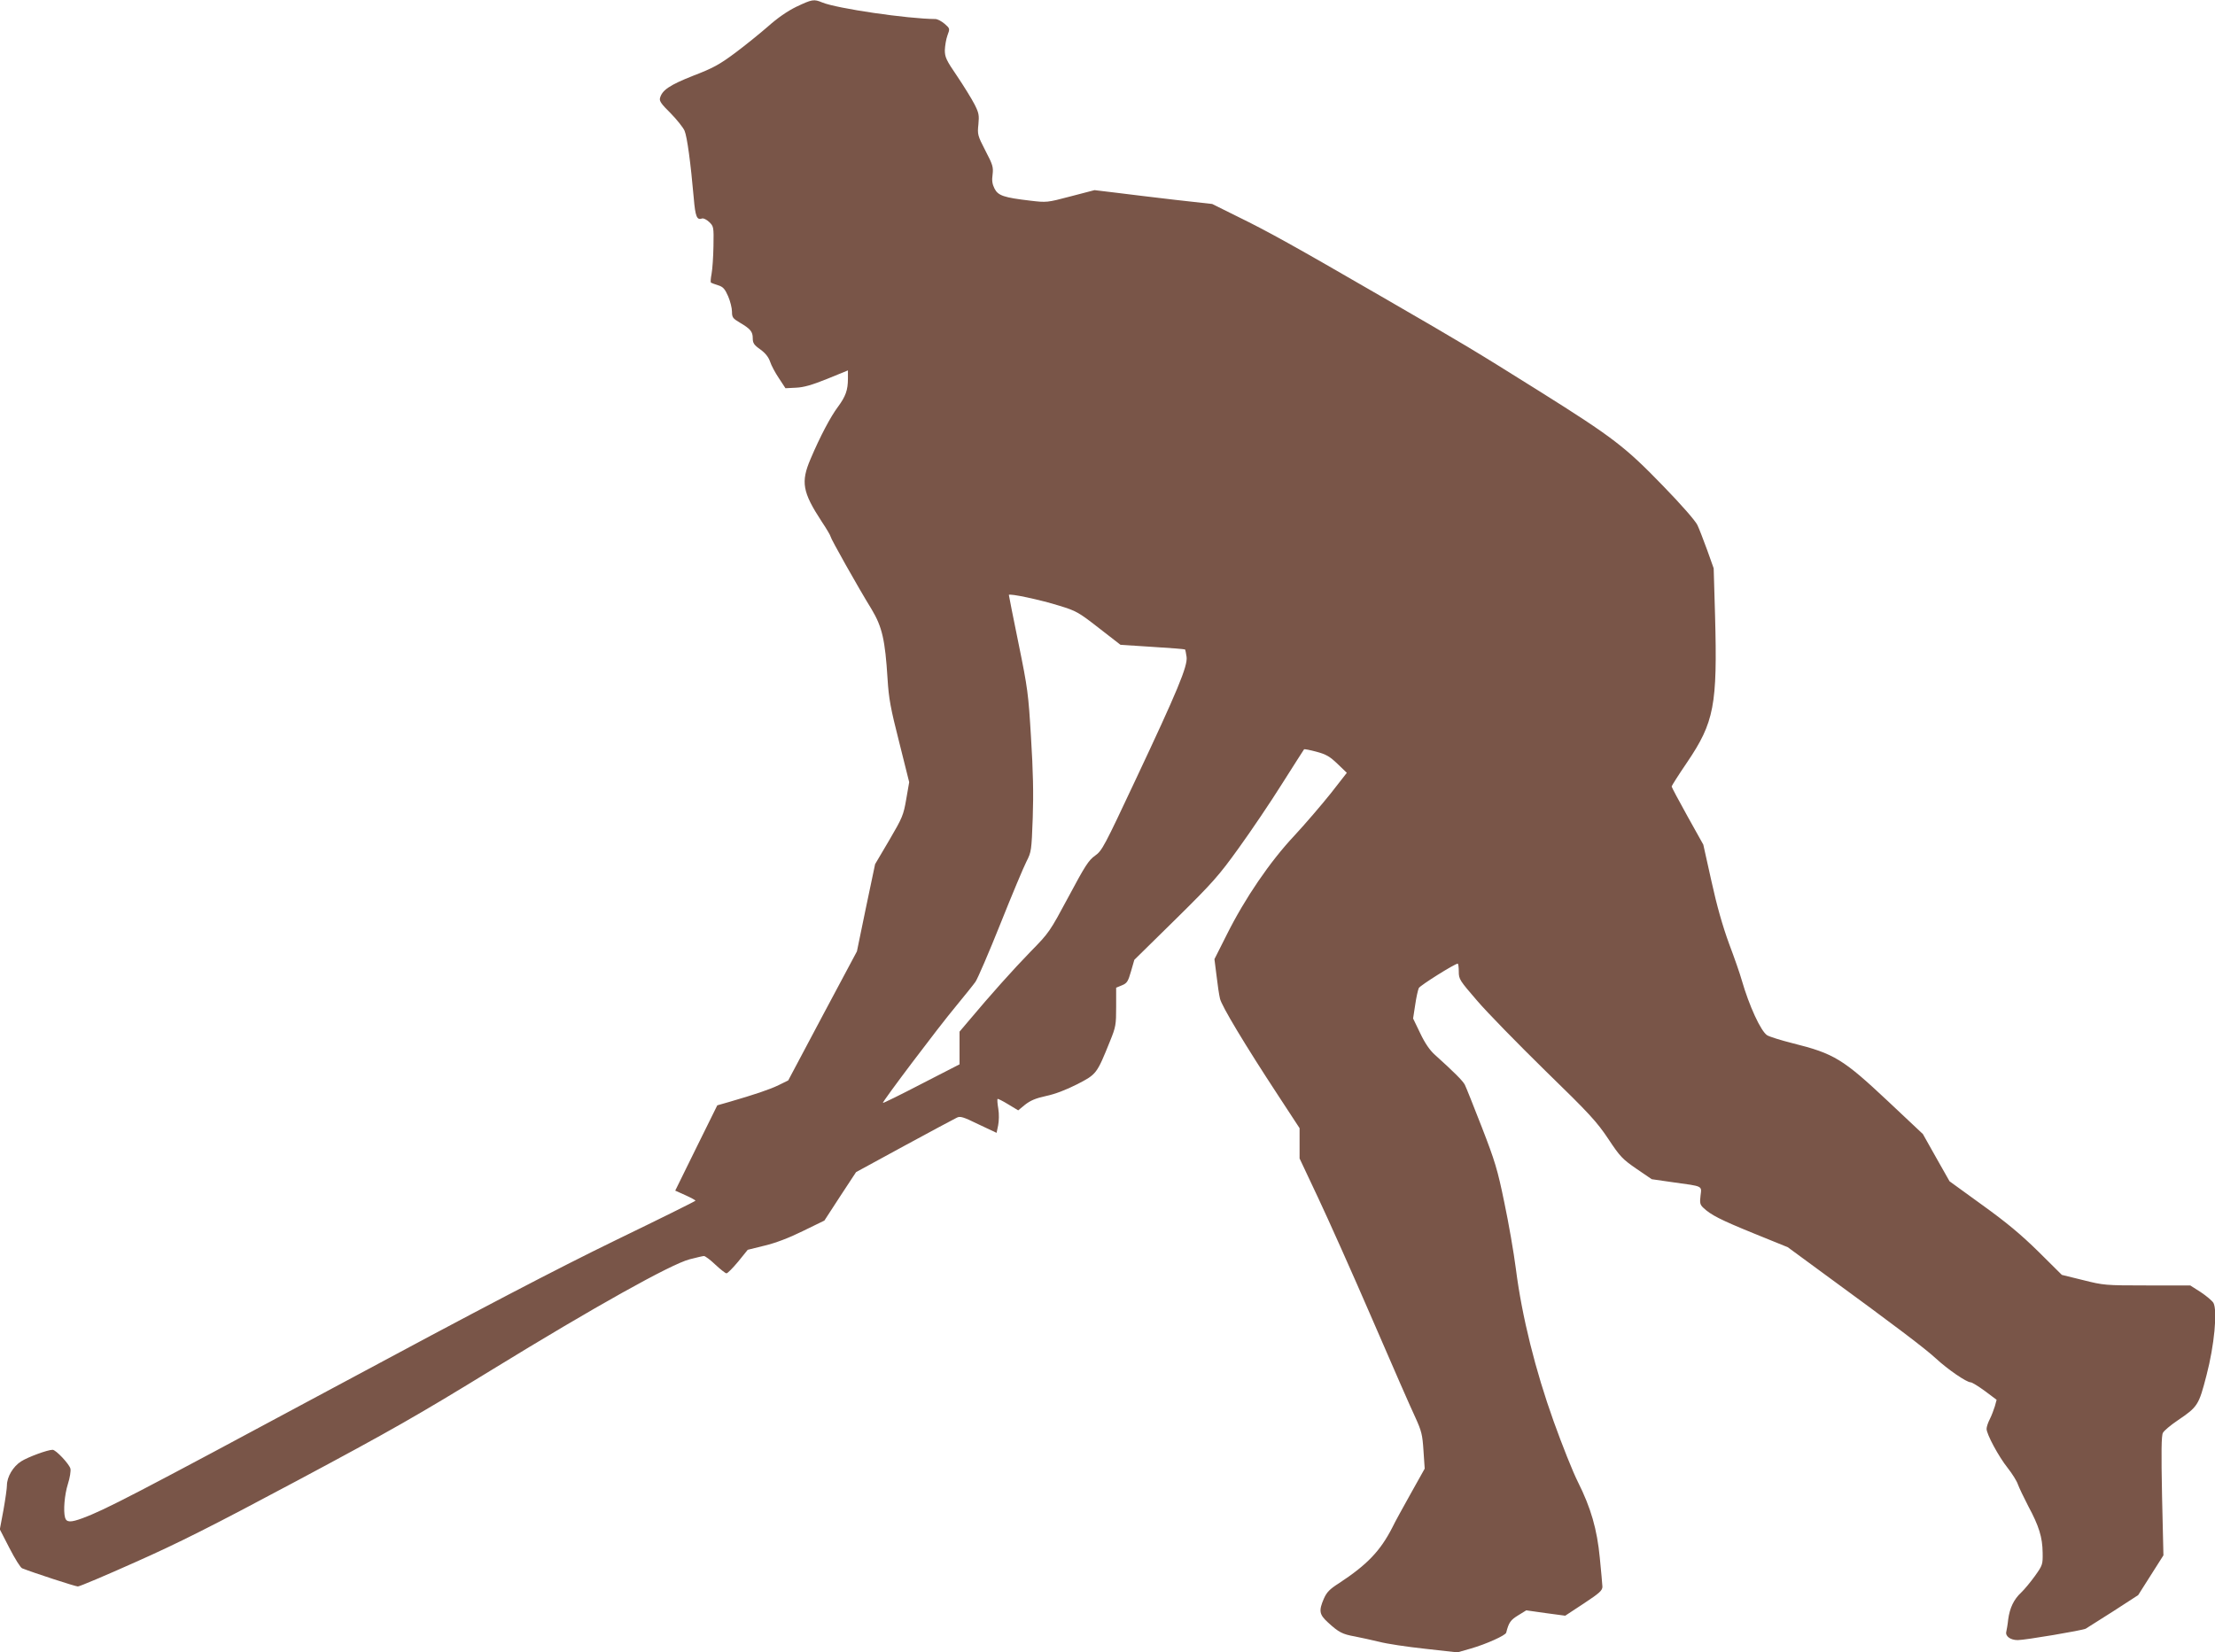
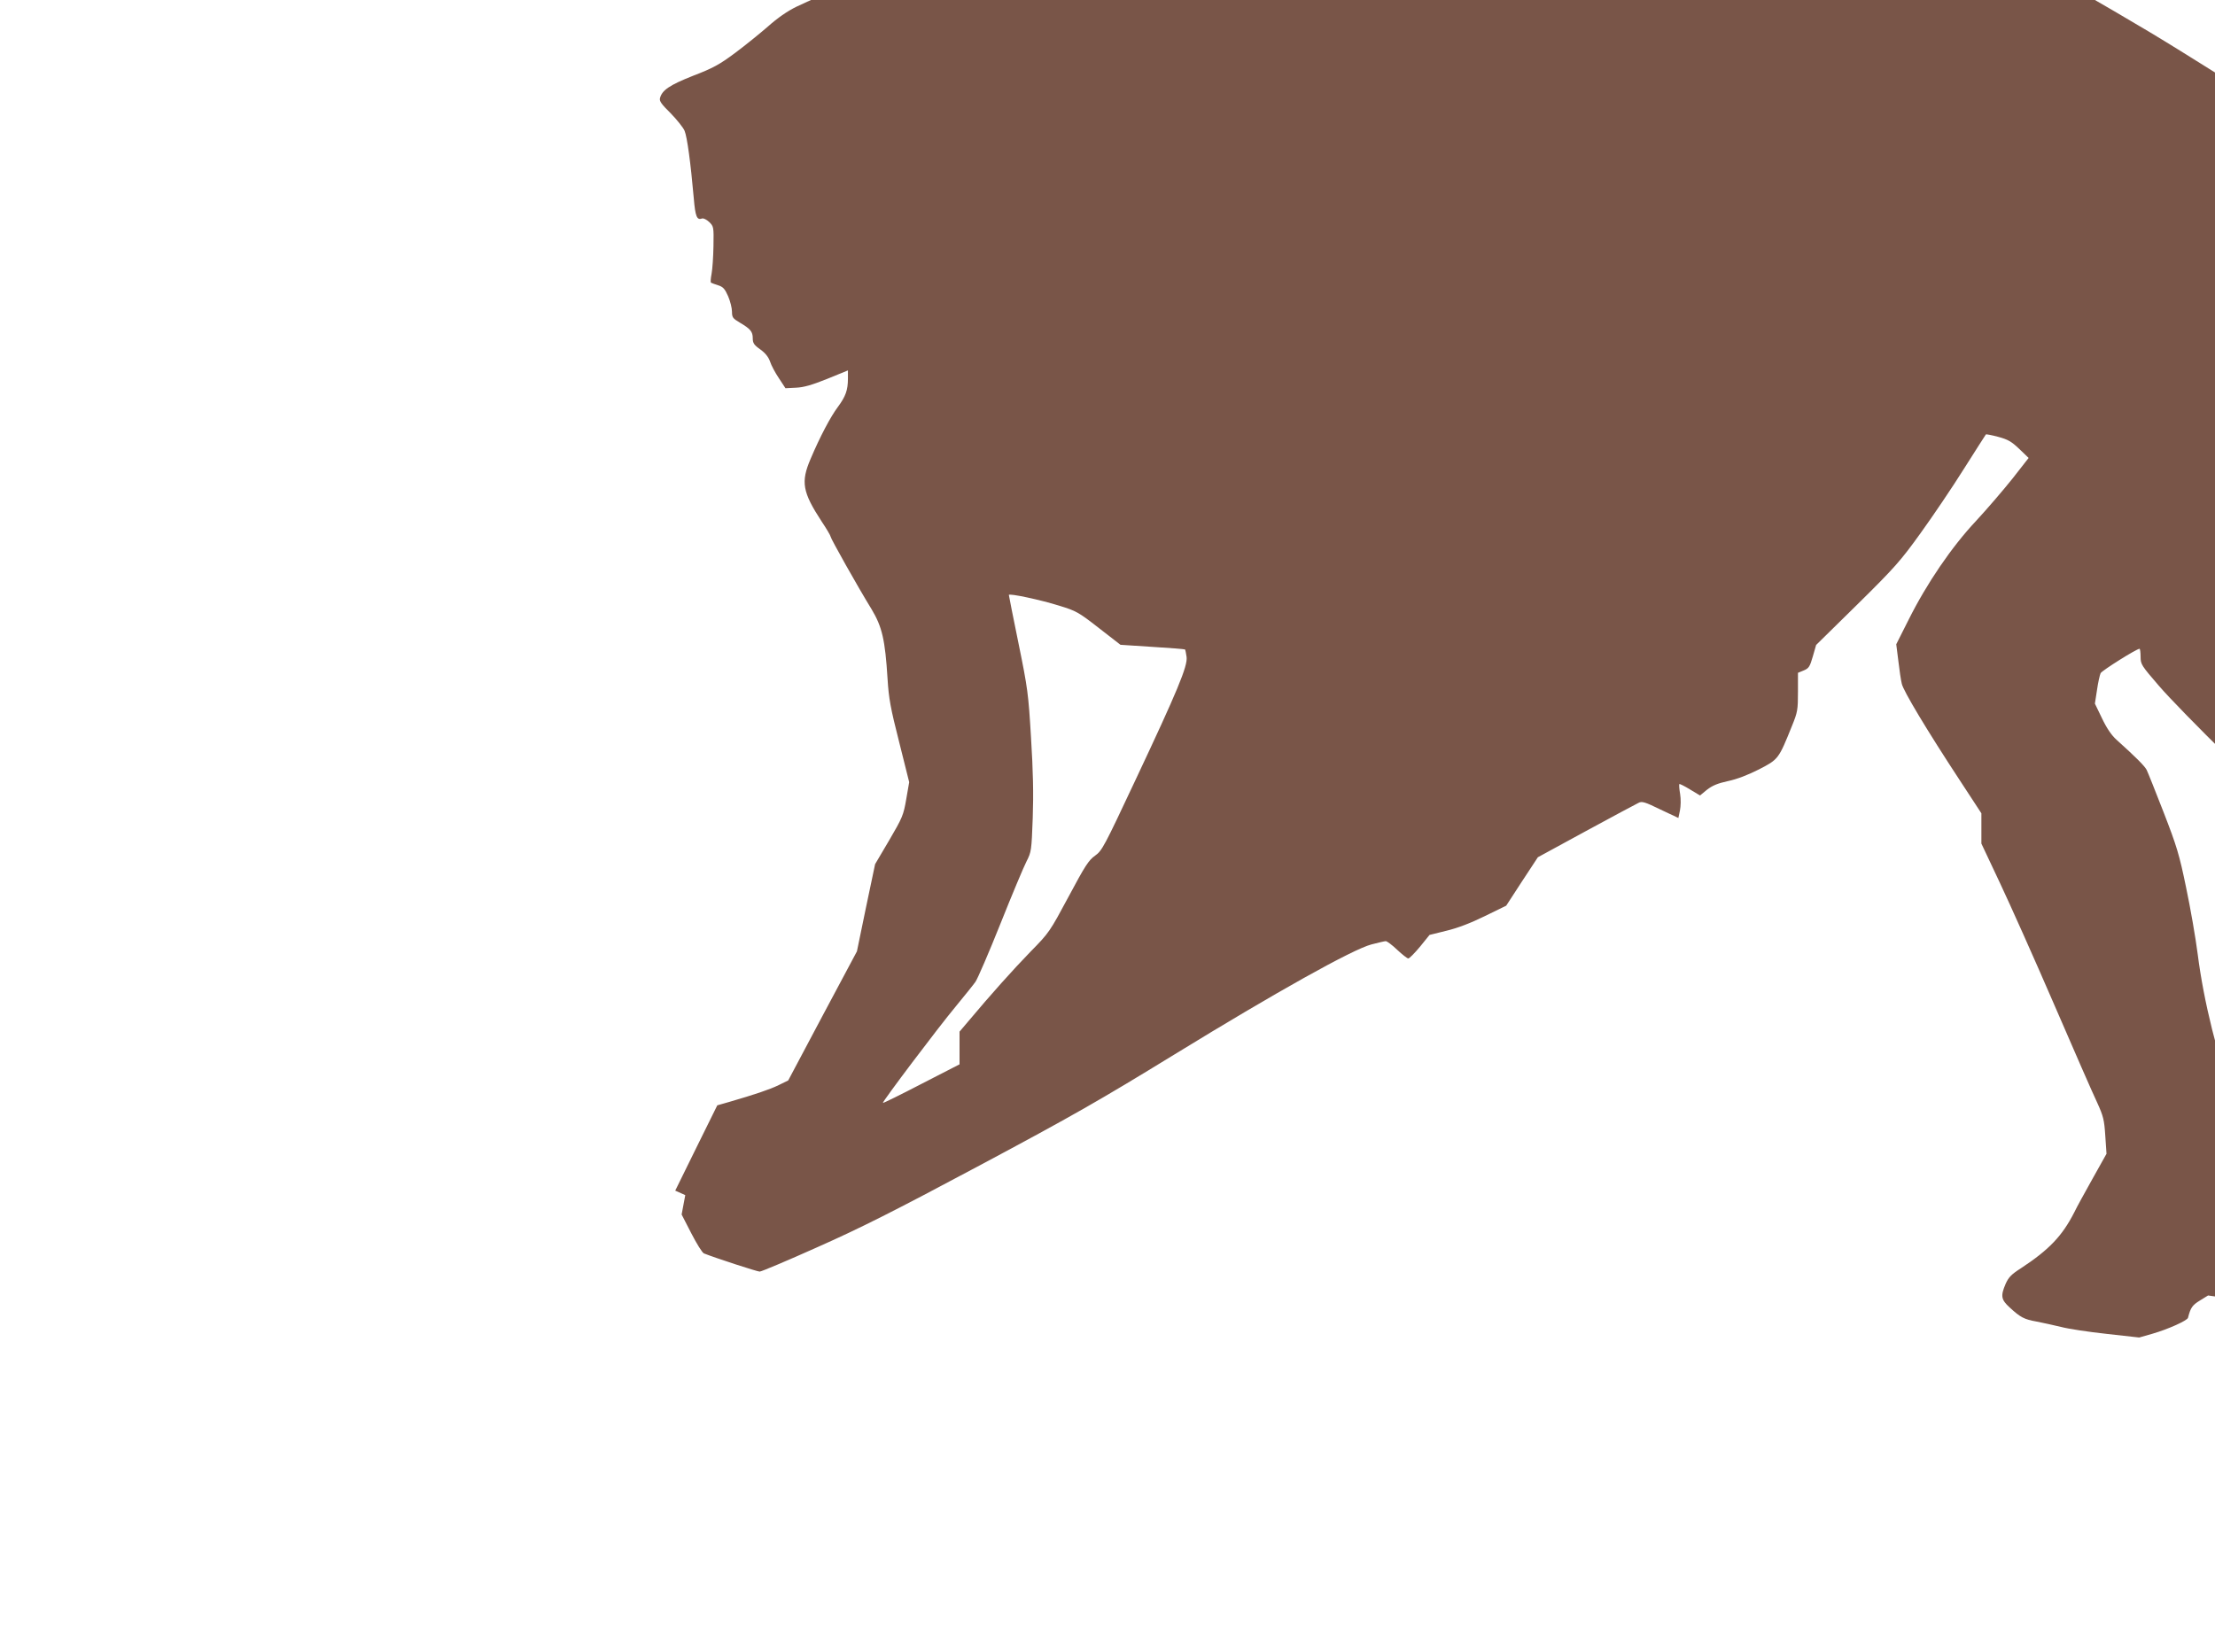
<svg xmlns="http://www.w3.org/2000/svg" version="1.0" width="1280pt" height="955pt" viewBox="0 0 1280 955" preserveAspectRatio="xMidYMid meet">
  <g transform="translate(0,955) scale(0.1,-0.1)" fill="#795548" stroke="none">
-     <path d="M4602 9511 c-53 -26 -109 -65 -164 -114 -46 -40 -131 -109 -190 -153 -90 -67 -128 -88 -243 -132 -136 -54 -179 -83 -191 -129 -5 -17 9 -36 61 -87 36 -37 73 -83 81 -102 15 -36 35 -184 53 -388 9 -108 18 -130 48 -119 8 3 26 -6 41 -20 26 -25 27 -28 25 -139 -1 -62 -6 -134 -11 -161 -5 -26 -7 -49 -3 -51 3 -2 22 -9 41 -15 29 -9 39 -21 58 -64 12 -28 22 -68 22 -89 0 -32 5 -39 44 -62 63 -37 76 -53 76 -91 0 -28 7 -39 44 -65 29 -21 47 -44 56 -70 7 -22 30 -65 51 -96 l38 -58 60 3 c46 2 91 15 181 51 l120 49 0 -47 c0 -67 -13 -103 -58 -164 -42 -56 -103 -171 -158 -301 -57 -133 -47 -191 64 -361 29 -43 52 -83 52 -88 0 -10 154 -285 237 -420 61 -102 78 -177 92 -402 7 -113 17 -169 67 -365 l58 -232 -17 -98 c-16 -93 -22 -107 -98 -237 l-82 -139 -53 -252 -52 -252 -199 -373 -198 -373 -55 -27 c-53 -26 -141 -55 -285 -97 l-70 -20 -122 -247 -121 -246 58 -26 c33 -15 59 -29 59 -32 0 -3 -208 -106 -462 -229 -339 -165 -774 -392 -1637 -856 -1156 -621 -1309 -700 -1442 -750 -70 -26 -94 -25 -102 3 -11 39 -3 132 16 193 12 37 18 77 15 90 -7 27 -84 109 -103 109 -29 0 -143 -42 -182 -67 -47 -30 -82 -90 -82 -139 0 -16 -9 -80 -20 -142 l-21 -112 56 -109 c31 -60 63 -112 73 -116 68 -27 308 -105 322 -105 10 0 159 63 331 140 250 111 441 207 939 473 541 289 693 376 1130 644 580 356 1027 606 1135 634 39 10 76 19 83 19 7 0 37 -22 66 -50 29 -27 58 -50 64 -50 7 0 37 31 68 68 l55 68 97 24 c63 15 140 44 221 84 l125 61 91 140 92 140 279 152 c153 83 289 156 302 162 20 11 37 6 127 -38 l104 -49 9 43 c5 25 6 66 1 96 -5 29 -7 55 -4 57 2 2 30 -12 61 -31 l58 -35 40 33 c31 24 61 37 121 50 52 11 115 35 180 68 112 58 113 59 190 250 33 81 35 94 35 198 l0 110 34 14 c29 12 35 22 52 81 l19 66 239 235 c216 213 250 252 365 412 70 97 183 264 250 371 68 107 125 197 127 199 2 2 34 -4 71 -14 56 -15 77 -27 122 -70 l54 -52 -93 -119 c-52 -65 -146 -175 -210 -244 -142 -151 -286 -363 -390 -571 l-72 -143 12 -95 c6 -53 15 -113 20 -133 8 -40 144 -267 337 -561 l123 -188 0 -88 0 -87 106 -225 c58 -123 200 -440 314 -704 114 -264 226 -520 249 -568 36 -79 41 -100 47 -192 l7 -104 -80 -143 c-44 -79 -93 -167 -107 -197 -69 -135 -145 -215 -308 -322 -55 -35 -71 -52 -88 -90 -30 -70 -26 -91 23 -136 63 -58 84 -69 157 -82 36 -7 99 -21 141 -31 41 -11 160 -29 263 -40 l188 -21 77 22 c90 26 201 76 205 92 15 59 25 73 69 100 l47 29 113 -16 112 -15 108 71 c91 60 107 75 107 97 -1 14 -7 89 -15 166 -16 166 -51 288 -127 440 -28 55 -91 213 -140 350 -105 293 -183 605 -218 880 -12 94 -42 267 -67 385 -39 190 -54 239 -130 435 -47 121 -91 231 -98 245 -12 23 -63 74 -174 174 -29 26 -57 67 -84 124 l-41 85 12 78 c6 43 16 87 21 98 9 16 208 141 225 141 3 0 6 -21 6 -46 0 -44 5 -51 105 -167 57 -67 235 -249 394 -405 258 -251 298 -295 365 -395 68 -103 82 -117 163 -173 l88 -60 125 -18 c174 -24 164 -19 157 -77 -5 -42 -3 -52 16 -70 43 -41 97 -69 291 -148 l197 -80 222 -163 c401 -293 571 -422 634 -480 68 -63 177 -138 201 -138 8 0 45 -23 82 -50 l68 -51 -10 -37 c-6 -20 -19 -54 -29 -74 -11 -21 -19 -46 -19 -57 0 -31 70 -161 122 -226 26 -33 53 -76 59 -95 7 -19 34 -76 60 -126 62 -115 82 -180 83 -269 1 -68 0 -72 -45 -135 -26 -36 -61 -78 -79 -95 -43 -40 -66 -89 -75 -155 -3 -30 -9 -62 -11 -71 -7 -26 23 -49 66 -49 43 0 374 56 393 66 7 4 78 49 158 100 l145 94 73 115 73 115 -8 343 c-5 255 -4 349 5 365 6 12 44 44 84 71 118 80 123 88 168 262 45 171 64 373 40 418 -7 12 -40 40 -73 62 l-61 39 -249 0 c-245 0 -251 1 -371 31 l-122 30 -135 134 c-102 100 -182 167 -325 270 l-189 137 -77 136 -77 137 -202 190 c-259 243 -310 275 -551 335 -68 17 -134 38 -147 46 -37 24 -104 170 -147 319 -9 33 -42 128 -73 210 -37 101 -71 220 -102 362 l-47 211 -92 165 c-50 90 -91 167 -91 171 0 4 40 67 89 139 157 232 176 331 162 847 l-8 275 -37 104 c-21 57 -46 123 -57 146 -11 24 -93 118 -199 227 -218 225 -286 278 -713 546 -388 243 -421 263 -912 547 -513 297 -657 377 -835 464 l-145 72 -215 24 c-118 14 -271 32 -340 41 l-125 15 -138 -36 c-136 -36 -139 -36 -232 -25 -154 18 -187 29 -208 70 -13 26 -16 47 -11 82 5 42 1 56 -42 138 -45 87 -46 94 -40 151 5 53 3 66 -23 117 -16 31 -61 104 -100 162 -63 92 -71 110 -71 150 1 25 7 63 15 85 15 40 15 40 -17 68 -18 15 -41 27 -53 27 -159 1 -571 61 -654 96 -48 20 -58 18 -149 -25z m1519 -3462 c98 -30 111 -37 229 -129 l125 -97 184 -12 c102 -6 186 -13 189 -15 2 -2 6 -22 9 -43 7 -53 -53 -197 -296 -713 -180 -383 -192 -407 -233 -436 -37 -26 -58 -59 -153 -237 -109 -203 -111 -207 -221 -319 -100 -103 -229 -247 -359 -402 l-50 -59 0 -94 0 -95 -220 -113 c-121 -63 -221 -112 -223 -110 -5 5 318 434 423 560 50 61 101 124 112 140 12 17 77 167 144 335 67 168 135 330 151 361 28 55 29 62 36 252 5 140 2 272 -10 464 -15 252 -19 284 -72 543 -31 151 -56 278 -56 281 0 11 183 -28 291 -62z" />
+     <path d="M4602 9511 c-53 -26 -109 -65 -164 -114 -46 -40 -131 -109 -190 -153 -90 -67 -128 -88 -243 -132 -136 -54 -179 -83 -191 -129 -5 -17 9 -36 61 -87 36 -37 73 -83 81 -102 15 -36 35 -184 53 -388 9 -108 18 -130 48 -119 8 3 26 -6 41 -20 26 -25 27 -28 25 -139 -1 -62 -6 -134 -11 -161 -5 -26 -7 -49 -3 -51 3 -2 22 -9 41 -15 29 -9 39 -21 58 -64 12 -28 22 -68 22 -89 0 -32 5 -39 44 -62 63 -37 76 -53 76 -91 0 -28 7 -39 44 -65 29 -21 47 -44 56 -70 7 -22 30 -65 51 -96 l38 -58 60 3 c46 2 91 15 181 51 l120 49 0 -47 c0 -67 -13 -103 -58 -164 -42 -56 -103 -171 -158 -301 -57 -133 -47 -191 64 -361 29 -43 52 -83 52 -88 0 -10 154 -285 237 -420 61 -102 78 -177 92 -402 7 -113 17 -169 67 -365 l58 -232 -17 -98 c-16 -93 -22 -107 -98 -237 l-82 -139 -53 -252 -52 -252 -199 -373 -198 -373 -55 -27 c-53 -26 -141 -55 -285 -97 l-70 -20 -122 -247 -121 -246 58 -26 l-21 -112 56 -109 c31 -60 63 -112 73 -116 68 -27 308 -105 322 -105 10 0 159 63 331 140 250 111 441 207 939 473 541 289 693 376 1130 644 580 356 1027 606 1135 634 39 10 76 19 83 19 7 0 37 -22 66 -50 29 -27 58 -50 64 -50 7 0 37 31 68 68 l55 68 97 24 c63 15 140 44 221 84 l125 61 91 140 92 140 279 152 c153 83 289 156 302 162 20 11 37 6 127 -38 l104 -49 9 43 c5 25 6 66 1 96 -5 29 -7 55 -4 57 2 2 30 -12 61 -31 l58 -35 40 33 c31 24 61 37 121 50 52 11 115 35 180 68 112 58 113 59 190 250 33 81 35 94 35 198 l0 110 34 14 c29 12 35 22 52 81 l19 66 239 235 c216 213 250 252 365 412 70 97 183 264 250 371 68 107 125 197 127 199 2 2 34 -4 71 -14 56 -15 77 -27 122 -70 l54 -52 -93 -119 c-52 -65 -146 -175 -210 -244 -142 -151 -286 -363 -390 -571 l-72 -143 12 -95 c6 -53 15 -113 20 -133 8 -40 144 -267 337 -561 l123 -188 0 -88 0 -87 106 -225 c58 -123 200 -440 314 -704 114 -264 226 -520 249 -568 36 -79 41 -100 47 -192 l7 -104 -80 -143 c-44 -79 -93 -167 -107 -197 -69 -135 -145 -215 -308 -322 -55 -35 -71 -52 -88 -90 -30 -70 -26 -91 23 -136 63 -58 84 -69 157 -82 36 -7 99 -21 141 -31 41 -11 160 -29 263 -40 l188 -21 77 22 c90 26 201 76 205 92 15 59 25 73 69 100 l47 29 113 -16 112 -15 108 71 c91 60 107 75 107 97 -1 14 -7 89 -15 166 -16 166 -51 288 -127 440 -28 55 -91 213 -140 350 -105 293 -183 605 -218 880 -12 94 -42 267 -67 385 -39 190 -54 239 -130 435 -47 121 -91 231 -98 245 -12 23 -63 74 -174 174 -29 26 -57 67 -84 124 l-41 85 12 78 c6 43 16 87 21 98 9 16 208 141 225 141 3 0 6 -21 6 -46 0 -44 5 -51 105 -167 57 -67 235 -249 394 -405 258 -251 298 -295 365 -395 68 -103 82 -117 163 -173 l88 -60 125 -18 c174 -24 164 -19 157 -77 -5 -42 -3 -52 16 -70 43 -41 97 -69 291 -148 l197 -80 222 -163 c401 -293 571 -422 634 -480 68 -63 177 -138 201 -138 8 0 45 -23 82 -50 l68 -51 -10 -37 c-6 -20 -19 -54 -29 -74 -11 -21 -19 -46 -19 -57 0 -31 70 -161 122 -226 26 -33 53 -76 59 -95 7 -19 34 -76 60 -126 62 -115 82 -180 83 -269 1 -68 0 -72 -45 -135 -26 -36 -61 -78 -79 -95 -43 -40 -66 -89 -75 -155 -3 -30 -9 -62 -11 -71 -7 -26 23 -49 66 -49 43 0 374 56 393 66 7 4 78 49 158 100 l145 94 73 115 73 115 -8 343 c-5 255 -4 349 5 365 6 12 44 44 84 71 118 80 123 88 168 262 45 171 64 373 40 418 -7 12 -40 40 -73 62 l-61 39 -249 0 c-245 0 -251 1 -371 31 l-122 30 -135 134 c-102 100 -182 167 -325 270 l-189 137 -77 136 -77 137 -202 190 c-259 243 -310 275 -551 335 -68 17 -134 38 -147 46 -37 24 -104 170 -147 319 -9 33 -42 128 -73 210 -37 101 -71 220 -102 362 l-47 211 -92 165 c-50 90 -91 167 -91 171 0 4 40 67 89 139 157 232 176 331 162 847 l-8 275 -37 104 c-21 57 -46 123 -57 146 -11 24 -93 118 -199 227 -218 225 -286 278 -713 546 -388 243 -421 263 -912 547 -513 297 -657 377 -835 464 l-145 72 -215 24 c-118 14 -271 32 -340 41 l-125 15 -138 -36 c-136 -36 -139 -36 -232 -25 -154 18 -187 29 -208 70 -13 26 -16 47 -11 82 5 42 1 56 -42 138 -45 87 -46 94 -40 151 5 53 3 66 -23 117 -16 31 -61 104 -100 162 -63 92 -71 110 -71 150 1 25 7 63 15 85 15 40 15 40 -17 68 -18 15 -41 27 -53 27 -159 1 -571 61 -654 96 -48 20 -58 18 -149 -25z m1519 -3462 c98 -30 111 -37 229 -129 l125 -97 184 -12 c102 -6 186 -13 189 -15 2 -2 6 -22 9 -43 7 -53 -53 -197 -296 -713 -180 -383 -192 -407 -233 -436 -37 -26 -58 -59 -153 -237 -109 -203 -111 -207 -221 -319 -100 -103 -229 -247 -359 -402 l-50 -59 0 -94 0 -95 -220 -113 c-121 -63 -221 -112 -223 -110 -5 5 318 434 423 560 50 61 101 124 112 140 12 17 77 167 144 335 67 168 135 330 151 361 28 55 29 62 36 252 5 140 2 272 -10 464 -15 252 -19 284 -72 543 -31 151 -56 278 -56 281 0 11 183 -28 291 -62z" />
  </g>
</svg>